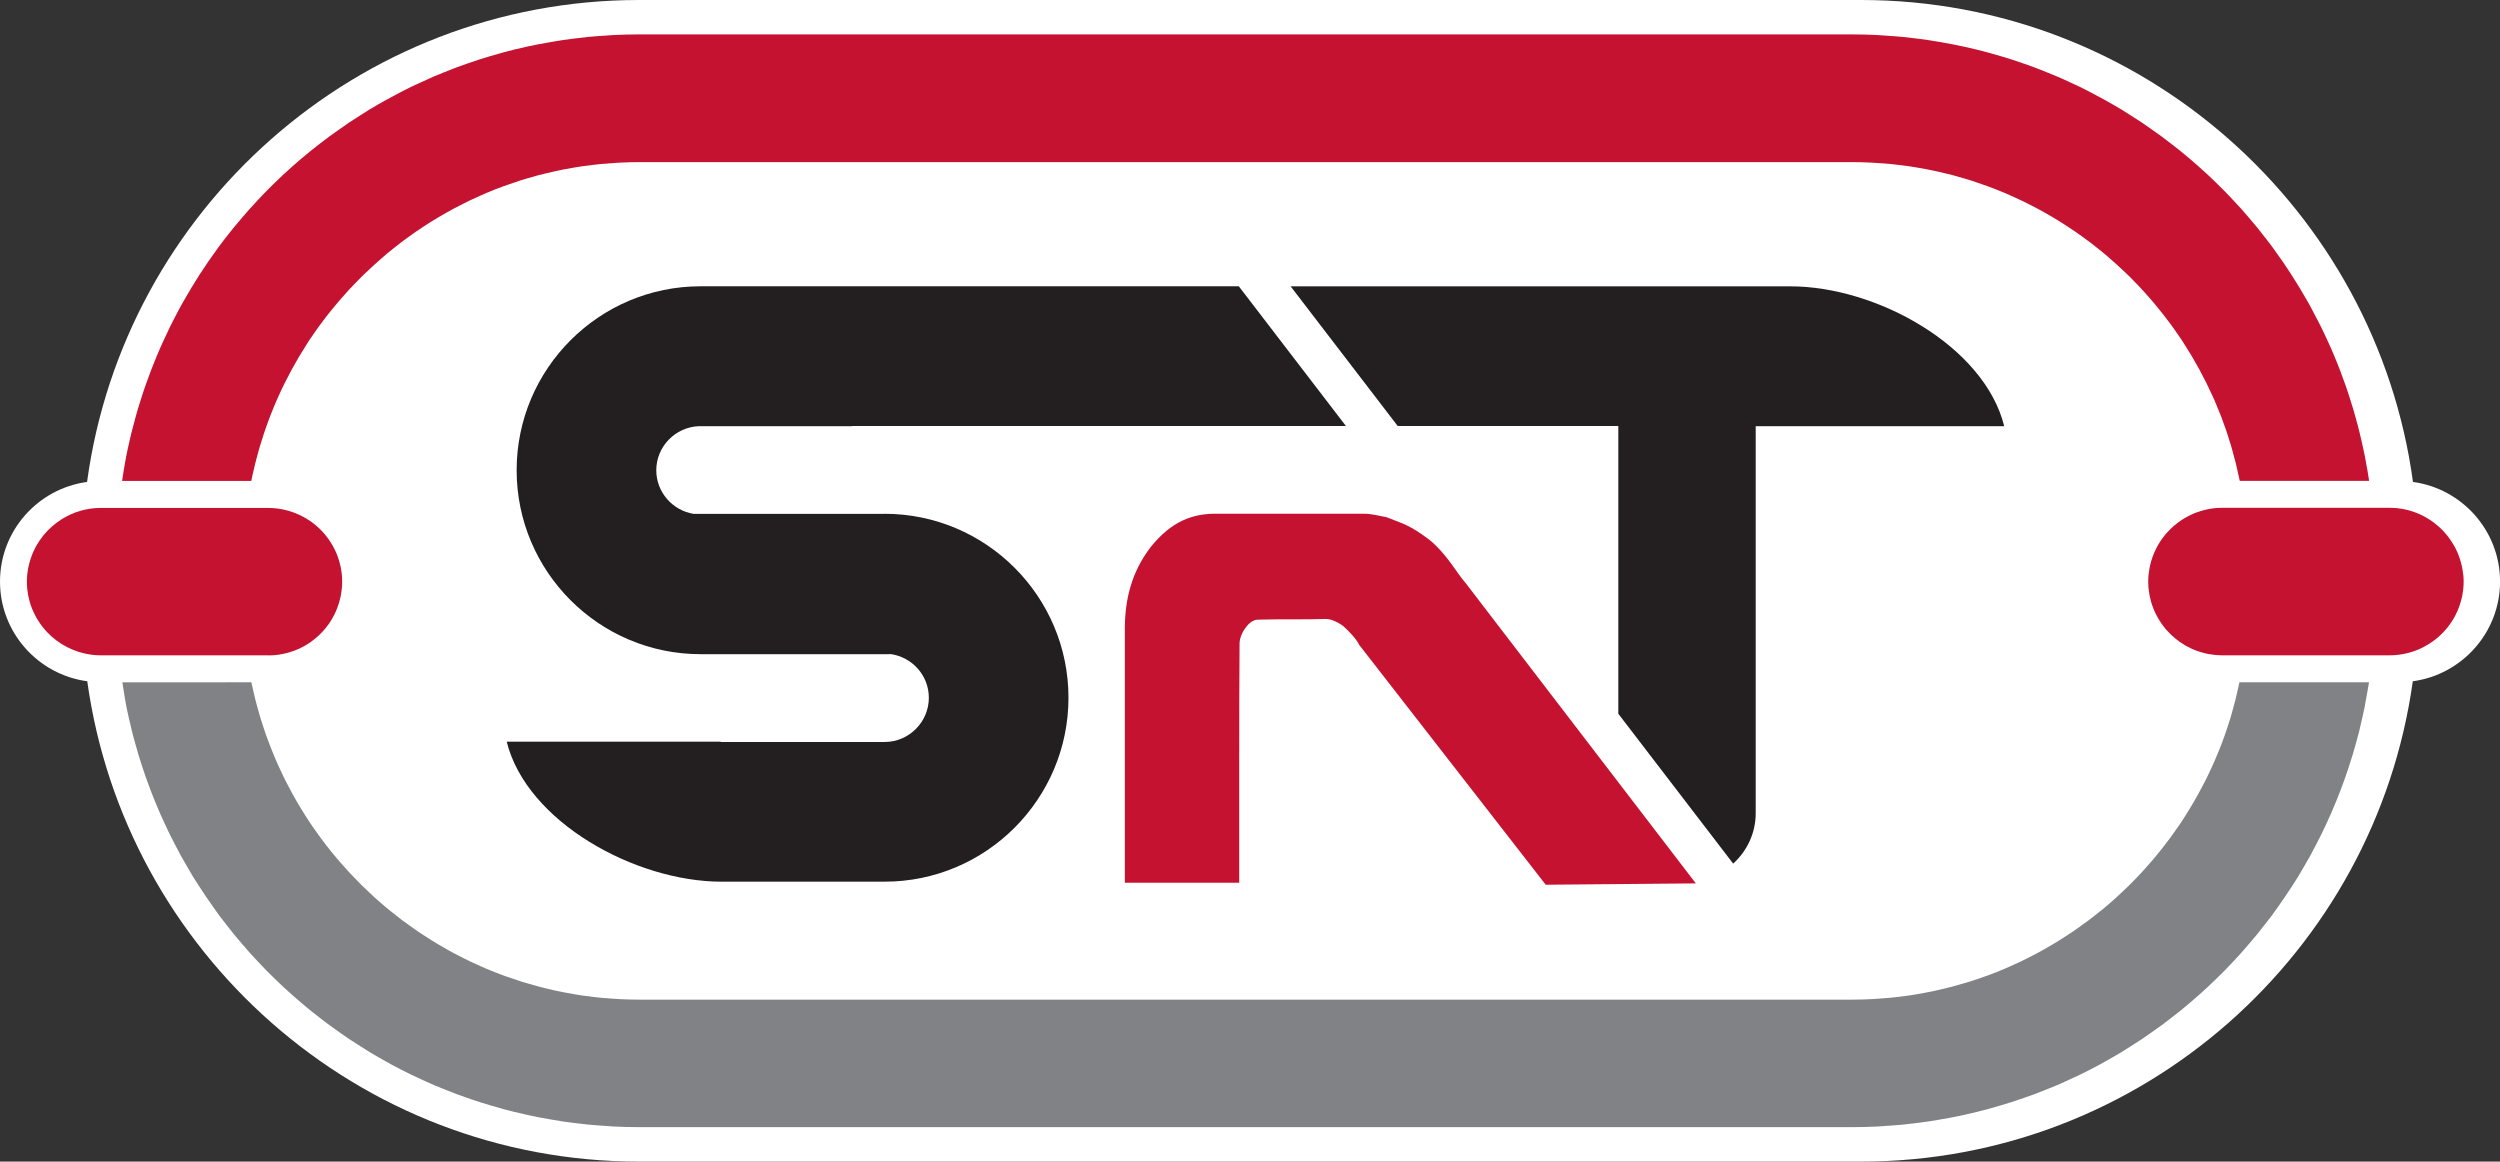
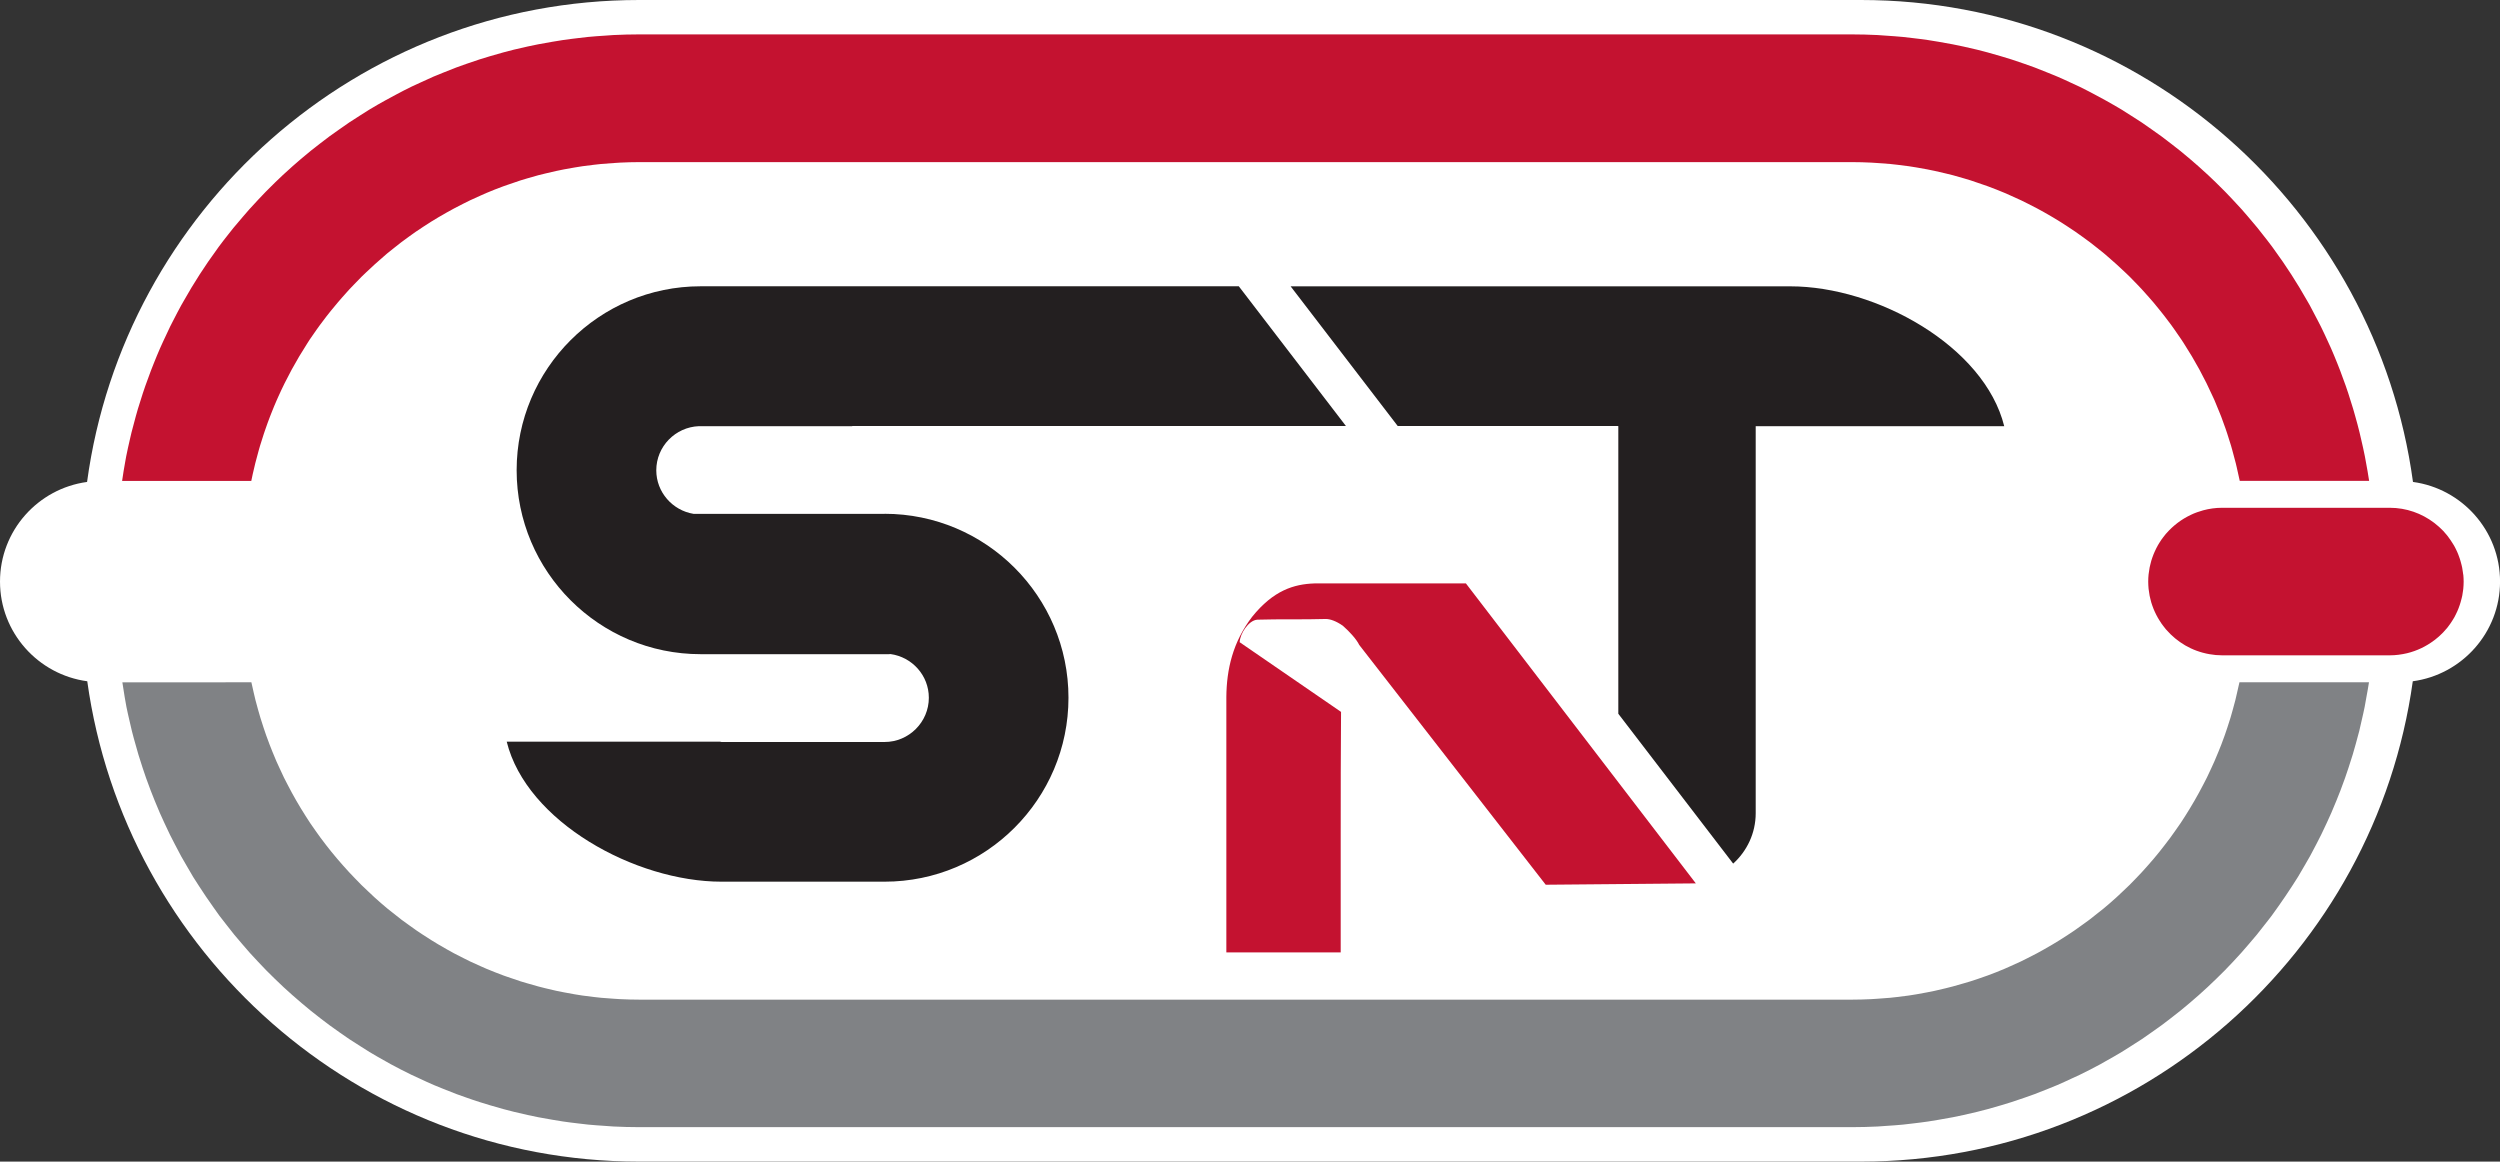
<svg xmlns="http://www.w3.org/2000/svg" id="a" viewBox="0 0 499.33 232.01">
  <rect x="0" y="0" width="499.33" height="232.01" fill="#333333" stroke="none" />
  <defs>
    <style>.b{fill:#fff;}.c{fill:#c41230;}.d{fill:#231f20;}.e{fill:#808285;}</style>
  </defs>
  <path class="b" d="M248.77,232.01H127.66c-56.16,0-102.71-41.81-110.23-95.94-9.82-1.32-17.43-9.73-17.43-19.91s7.59-18.57,17.39-19.9C24.76,41.98,71.38,0,127.66,0h244.02c56.27,0,102.89,41.98,110.27,96.26,9.8,1.33,17.39,9.74,17.39,19.9s-7.61,18.59-17.43,19.91c-7.51,54.13-54.06,95.94-110.22,95.94h-122.91Z" />
  <path class="e" d="M447.29,136.27h0c-.15,.71-.31,1.41-.48,2.11-.11,.49-.22,.98-.34,1.47-.17,.67-.36,1.34-.54,2-.14,.51-.28,1.01-.43,1.51-.2,.65-.41,1.3-.62,1.94-.17,.5-.33,1.01-.51,1.51-.22,.63-.46,1.27-.7,1.9-.19,.49-.39,.99-.59,1.47-.25,.62-.51,1.25-.78,1.86-.21,.48-.43,.96-.65,1.43-.28,.61-.56,1.22-.86,1.83-.22,.46-.47,.91-.7,1.36-1.12,2.18-2.35,4.3-3.66,6.36-.29,.45-.58,.92-.88,1.36-.35,.53-.72,1.04-1.09,1.56-.32,.46-.64,.92-.97,1.36-.37,.51-.75,1-1.14,1.5-.35,.45-.7,.9-1.05,1.34-.39,.48-.78,.96-1.18,1.43-.37,.44-.75,.88-1.14,1.31-.4,.45-.8,.91-1.21,1.35-.41,.44-.82,.87-1.24,1.3-.41,.42-.81,.85-1.23,1.26-.46,.45-.93,.9-1.41,1.34-.39,.37-.77,.74-1.17,1.1-.85,.77-1.71,1.52-2.59,2.25-.34,.28-.7,.55-1.05,.83-.58,.47-1.17,.94-1.76,1.39-.42,.32-.85,.62-1.27,.92-.55,.4-1.09,.79-1.65,1.18-.44,.3-.89,.6-1.35,.9-.55,.37-1.11,.73-1.68,1.08-.46,.29-.92,.56-1.38,.84-.58,.34-1.16,.68-1.75,1.01-.46,.26-.92,.51-1.39,.77-.62,.33-1.25,.65-1.87,.96-.45,.22-.89,.45-1.34,.67-.71,.34-1.43,.66-2.14,.97-.39,.17-.77,.35-1.15,.51-1.1,.47-2.22,.91-3.34,1.32-.19,.07-.38,.13-.57,.2-.95,.34-1.91,.67-2.89,.98-.41,.13-.83,.25-1.25,.37-.76,.22-1.51,.45-2.28,.65-.47,.13-.95,.24-1.42,.36-.72,.18-1.45,.35-2.18,.51-.5,.11-.99,.21-1.49,.3-.73,.14-1.46,.27-2.19,.4-.5,.08-1,.16-1.51,.24-.76,.11-1.52,.2-2.29,.29-.48,.06-.97,.12-1.45,.16-.84,.08-1.69,.14-2.53,.19-.41,.03-.83,.06-1.25,.08-1.27,.06-2.54,.1-3.82,.1H127.66c-1.28,0-2.55-.04-3.82-.1-.42-.02-.83-.06-1.24-.08-.85-.05-1.69-.11-2.54-.19-.48-.05-.97-.11-1.45-.16-.77-.09-1.53-.18-2.29-.29-.51-.07-1-.15-1.51-.24-.74-.12-1.47-.25-2.19-.4-.5-.1-1-.2-1.5-.3-.73-.16-1.46-.33-2.18-.51-.48-.12-.95-.23-1.42-.36-.77-.2-1.52-.43-2.28-.65-.42-.12-.84-.24-1.25-.37-.97-.31-1.93-.64-2.88-.98-.19-.07-.38-.13-.57-.2-1.13-.42-2.24-.86-3.35-1.32-.39-.16-.77-.34-1.16-.51-.72-.32-1.43-.63-2.14-.97-.45-.22-.9-.44-1.34-.67-.63-.31-1.26-.63-1.88-.96-.47-.25-.93-.51-1.39-.77-.59-.33-1.17-.66-1.75-1.01-.46-.28-.92-.55-1.38-.84-.57-.35-1.12-.71-1.68-1.08-.45-.3-.9-.59-1.35-.9-.56-.38-1.1-.78-1.65-1.18-.42-.31-.85-.61-1.27-.92-.6-.45-1.18-.92-1.76-1.39-.35-.28-.7-.55-1.05-.83-.88-.73-1.74-1.48-2.59-2.25-.4-.36-.78-.73-1.17-1.1-.48-.45-.95-.89-1.42-1.35-.41-.41-.82-.83-1.22-1.25-.42-.43-.84-.87-1.25-1.31-.41-.44-.81-.89-1.21-1.34-.39-.44-.77-.88-1.15-1.32-.4-.47-.79-.94-1.18-1.42-.36-.44-.71-.89-1.06-1.34-.38-.49-.76-.99-1.13-1.49-.33-.45-.66-.91-.98-1.37-.36-.52-.73-1.03-1.08-1.55-.3-.45-.59-.92-.89-1.38-1.31-2.05-2.53-4.16-3.64-6.33-.24-.46-.48-.91-.71-1.38-.29-.6-.57-1.21-.85-1.82-.22-.48-.44-.96-.66-1.44-.26-.61-.52-1.23-.77-1.85-.2-.49-.4-.99-.59-1.49-.24-.62-.47-1.26-.7-1.89-.18-.5-.35-1-.51-1.51-.21-.64-.42-1.29-.62-1.94-.15-.5-.29-1.01-.44-1.52-.18-.66-.37-1.32-.54-1.99-.12-.49-.23-.99-.35-1.48-.16-.7-.33-1.39-.47-2.09H24.44c.15,.97,.29,1.96,.46,2.93,.12,.66,.22,1.32,.35,1.97,.18,.92,.4,1.84,.61,2.76,.16,.69,.31,1.38,.48,2.06,.22,.89,.47,1.78,.72,2.66,.19,.7,.38,1.39,.59,2.08,.26,.87,.54,1.73,.82,2.58,.23,.69,.46,1.38,.7,2.06,.3,.85,.61,1.69,.93,2.52,.26,.68,.52,1.35,.8,2.02,.34,.83,.68,1.65,1.03,2.46,.29,.67,.59,1.32,.9,1.98,.37,.8,.74,1.6,1.13,2.39,.32,.65,.66,1.29,.99,1.93,.41,.78,.81,1.57,1.23,2.34,.35,.63,.72,1.25,1.08,1.87,.44,.76,.88,1.53,1.33,2.28,.37,.6,.77,1.19,1.15,1.79,.91,1.42,1.86,2.82,2.84,4.19,.42,.59,.82,1.18,1.25,1.76,.49,.66,1.01,1.3,1.51,1.94,.48,.62,.96,1.24,1.45,1.84,.51,.63,1.04,1.24,1.57,1.85,.51,.6,1.03,1.2,1.55,1.79,.54,.6,1.09,1.18,1.64,1.77,.55,.58,1.09,1.16,1.65,1.73,.56,.57,1.13,1.12,1.7,1.68,.58,.56,1.16,1.12,1.75,1.67,.58,.54,1.16,1.06,1.75,1.58,.61,.55,1.23,1.08,1.86,1.61,.59,.5,1.18,1,1.78,1.48,.65,.53,1.32,1.04,1.98,1.56,.6,.46,1.2,.92,1.81,1.37,.7,.52,1.42,1.02,2.13,1.52,.6,.41,1.19,.84,1.79,1.24,.79,.52,1.59,1.03,2.39,1.53,.55,.35,1.1,.71,1.66,1.05,1.07,.65,2.16,1.26,3.25,1.87,.34,.19,.67,.39,1.01,.57,1.37,.74,2.76,1.46,4.17,2.14,.52,.26,1.06,.48,1.59,.73,.94,.44,1.88,.88,2.84,1.29,.61,.26,1.23,.5,1.84,.75,.89,.36,1.78,.72,2.69,1.06,.65,.24,1.31,.47,1.97,.7,.88,.31,1.77,.62,2.67,.9,.68,.22,1.36,.42,2.05,.63,.89,.27,1.79,.52,2.69,.77,.7,.19,1.39,.37,2.09,.54,.92,.22,1.84,.44,2.76,.64,.7,.15,1.4,.3,2.1,.44,.95,.18,1.9,.35,2.86,.51,.69,.12,1.38,.24,2.08,.34,1,.15,2.02,.27,3.03,.39,.66,.08,1.32,.16,1.98,.23,1.12,.11,2.26,.18,3.39,.26,.56,.04,1.12,.09,1.68,.12,1.7,.08,3.41,.13,5.13,.13h242.24c1.72,0,3.43-.05,5.13-.13,.56-.03,1.12-.08,1.68-.12,1.13-.07,2.27-.15,3.39-.26,.66-.07,1.32-.15,1.98-.23,1.01-.12,2.02-.24,3.02-.39,.7-.1,1.39-.22,2.08-.34,.96-.16,1.91-.33,2.86-.51,.7-.14,1.4-.29,2.1-.44,.92-.2,1.84-.41,2.76-.64,.7-.17,1.4-.35,2.09-.54,.9-.24,1.8-.5,2.69-.77,.69-.2,1.37-.41,2.05-.63,.9-.29,1.78-.59,2.67-.9,.66-.23,1.32-.46,1.97-.7,.9-.34,1.8-.7,2.69-1.06,.62-.25,1.23-.49,1.84-.75,.96-.41,1.9-.85,2.84-1.29,.53-.25,1.06-.48,1.59-.73,1.41-.68,2.8-1.4,4.17-2.14,.34-.18,.66-.38,1-.57,1.09-.61,2.18-1.22,3.25-1.87,.56-.34,1.1-.7,1.65-1.04,.8-.51,1.61-1.01,2.4-1.54,.6-.4,1.19-.82,1.78-1.24,.72-.5,1.43-1,2.14-1.52,.61-.45,1.2-.91,1.8-1.37,.67-.51,1.33-1.03,1.99-1.56,.6-.48,1.19-.98,1.78-1.48,.63-.53,1.25-1.07,1.87-1.62,.59-.52,1.17-1.05,1.74-1.58,.59-.55,1.18-1.11,1.76-1.68,.57-.55,1.14-1.11,1.69-1.67,.56-.57,1.11-1.16,1.66-1.74,.55-.58,1.09-1.16,1.62-1.76,.53-.59,1.05-1.2,1.57-1.81,.52-.61,1.05-1.21,1.56-1.84,.5-.61,.98-1.24,1.47-1.87,.5-.64,1.01-1.26,1.49-1.91,.47-.63,.92-1.29,1.38-1.93,.92-1.3,1.81-2.62,2.68-3.96,.4-.62,.81-1.23,1.19-1.86,.45-.74,.88-1.49,1.31-2.24,.37-.64,.74-1.27,1.1-1.91,.42-.76,.82-1.54,1.22-2.31,.34-.65,.68-1.3,1-1.96,.39-.78,.76-1.58,1.12-2.37,.31-.66,.61-1.33,.91-2.01,.35-.81,.69-1.62,1.02-2.44,.28-.68,.55-1.36,.81-2.04,.32-.83,.63-1.66,.92-2.5,.24-.69,.48-1.38,.7-2.07,.28-.85,.56-1.71,.82-2.57,.21-.7,.4-1.4,.6-2.1,.24-.88,.49-1.75,.71-2.63,.17-.7,.33-1.4,.48-2.1,.21-.91,.42-1.81,.6-2.72,.13-.67,.24-1.34,.36-2.01,.17-.96,.36-1.92,.5-2.89h-25.85Z" />
  <path class="c" d="M50.19,96.06c.18-.94,.4-1.86,.62-2.78,.06-.26,.11-.52,.18-.77,.21-.85,.44-1.7,.68-2.54,.09-.31,.18-.63,.27-.94,.24-.82,.5-1.63,.77-2.43,.11-.32,.22-.64,.33-.96,.28-.8,.56-1.6,.87-2.39,.11-.3,.23-.59,.35-.89,.32-.81,.65-1.62,1-2.41,.1-.22,.2-.43,.29-.65,1.66-3.72,3.61-7.28,5.8-10.68,.17-.26,.33-.51,.49-.77,.44-.66,.9-1.31,1.36-1.96,.23-.32,.45-.65,.69-.96,.44-.61,.9-1.21,1.36-1.8,.27-.34,.53-.68,.81-1.02,.46-.57,.92-1.14,1.4-1.69,.29-.35,.59-.69,.89-1.03,.48-.54,.95-1.08,1.44-1.61,.31-.33,.63-.66,.95-.99,.5-.52,1-1.04,1.51-1.55,.3-.3,.62-.59,.93-.89,1.12-1.07,2.26-2.1,3.44-3.11,.24-.2,.46-.41,.7-.61,.49-.41,.99-.8,1.49-1.19,.44-.35,.87-.7,1.32-1.04,.49-.37,.99-.73,1.48-1.09,.48-.34,.95-.69,1.43-1.02,.49-.34,.99-.67,1.5-1,.51-.33,1.01-.66,1.52-.98,.5-.31,1-.62,1.5-.91,.54-.32,1.09-.63,1.63-.94,.49-.28,.99-.55,1.49-.82,.59-.31,1.18-.62,1.78-.92,.48-.24,.95-.48,1.43-.71,.68-.33,1.38-.63,2.07-.94,.41-.18,.81-.37,1.22-.54,1.09-.46,2.2-.9,3.32-1.31,.3-.11,.61-.21,.92-.32,.85-.3,1.69-.59,2.55-.87,.44-.14,.89-.26,1.33-.4,.73-.22,1.47-.43,2.21-.63,.48-.13,.97-.24,1.46-.36,.72-.18,1.43-.35,2.16-.5,.5-.11,1-.21,1.51-.31,.73-.14,1.45-.27,2.19-.39,.5-.08,1-.16,1.51-.24,.76-.11,1.52-.2,2.29-.29,.48-.06,.97-.12,1.45-.16,.84-.08,1.69-.14,2.54-.19,.41-.03,.82-.06,1.24-.08,1.27-.06,2.54-.1,3.82-.1h242.23c1.28,0,2.56,.04,3.82,.1,.42,.02,.83,.06,1.24,.08,.85,.05,1.7,.11,2.54,.19,.49,.05,.97,.11,1.45,.16,.77,.09,1.53,.18,2.29,.29,.51,.07,1.01,.16,1.51,.24,.73,.12,1.46,.25,2.18,.39,.51,.1,1.01,.2,1.51,.31,.72,.15,1.44,.33,2.16,.5,.49,.12,.97,.24,1.46,.36,.74,.2,1.47,.41,2.21,.63,.44,.13,.89,.26,1.33,.4,.85,.27,1.7,.57,2.54,.87,.3,.11,.62,.21,.92,.32,1.12,.41,2.22,.85,3.32,1.31,.41,.17,.81,.36,1.22,.54,.69,.31,1.39,.62,2.07,.94,.48,.23,.96,.48,1.43,.71,.59,.3,1.19,.6,1.77,.91,.5,.27,1,.55,1.49,.82,.55,.31,1.09,.62,1.63,.94,.51,.3,1.01,.61,1.51,.92,.51,.32,1.02,.65,1.52,.98,.5,.33,1.01,.66,1.5,1,.48,.33,.95,.67,1.43,1.02,.5,.36,1,.72,1.49,1.09,.44,.34,.87,.69,1.31,1.03,.5,.4,1.01,.79,1.5,1.2,.22,.18,.43,.38,.65,.56,1.2,1.02,2.36,2.08,3.5,3.16,.3,.29,.61,.57,.91,.87,.52,.51,1.02,1.04,1.52,1.56,.31,.33,.63,.65,.93,.98,.49,.53,.97,1.08,1.45,1.62,.29,.34,.59,.67,.88,1.01,.48,.56,.94,1.13,1.4,1.71,.27,.33,.53,.67,.8,1.01,.47,.6,.92,1.2,1.37,1.81,.23,.32,.46,.64,.68,.96,.46,.65,.92,1.31,1.36,1.97,.16,.25,.32,.5,.48,.74,2.2,3.4,4.15,6.98,5.82,10.71,.09,.21,.19,.42,.29,.63,.35,.8,.68,1.61,1,2.43,.12,.29,.23,.58,.35,.87,.3,.79,.59,1.59,.87,2.4,.11,.32,.22,.63,.32,.95,.27,.81,.53,1.62,.77,2.44,.09,.31,.18,.62,.26,.93,.24,.85,.47,1.69,.68,2.55,.06,.25,.12,.51,.18,.76,.22,.93,.43,1.85,.62,2.79h25.84c-.18-1.26-.41-2.5-.64-3.75-.07-.38-.13-.77-.21-1.15-.22-1.14-.48-2.26-.74-3.38-.11-.48-.21-.95-.33-1.42-.26-1.07-.55-2.14-.85-3.2-.14-.51-.28-1.01-.43-1.51-.31-1.03-.63-2.06-.97-3.09-.17-.51-.34-1.02-.52-1.53-.35-1.01-.72-2.01-1.1-3-.19-.5-.39-1-.59-1.5-.4-.99-.8-1.97-1.23-2.95-.21-.48-.43-.95-.65-1.42-.45-.98-.9-1.97-1.38-2.93-.21-.42-.43-.84-.65-1.26-.51-1-1.03-2-1.57-2.99-.16-.29-.34-.58-.5-.87-2.02-3.57-4.23-7.01-6.64-10.3-.13-.17-.25-.36-.38-.53-.63-.85-1.29-1.69-1.95-2.52-.33-.42-.66-.85-1-1.27-.61-.75-1.25-1.49-1.88-2.23-.41-.48-.81-.96-1.23-1.42-.62-.69-1.25-1.37-1.89-2.04-.46-.49-.92-.98-1.39-1.46-.63-.64-1.27-1.27-1.91-1.9-.51-.49-1.02-.98-1.53-1.46-.64-.59-1.29-1.18-1.94-1.76-.55-.48-1.1-.96-1.66-1.44-.65-.55-1.3-1.1-1.97-1.64-.59-.48-1.19-.94-1.79-1.4-.66-.51-1.31-1.02-1.99-1.52-.63-.47-1.28-.92-1.93-1.37-.66-.46-1.31-.93-1.98-1.38-.7-.47-1.43-.92-2.15-1.38-.63-.4-1.25-.81-1.89-1.2-1.05-.63-2.11-1.23-3.18-1.83-.73-.41-1.46-.8-2.2-1.19-.99-.52-1.99-1.05-3-1.54-.6-.29-1.21-.56-1.82-.84-.87-.4-1.73-.81-2.61-1.18-.65-.28-1.31-.54-1.96-.8-.85-.35-1.71-.69-2.57-1.02-.68-.26-1.36-.49-2.04-.73-.86-.3-1.73-.6-2.6-.88-.7-.22-1.4-.43-2.1-.64-.88-.26-1.77-.52-2.66-.76-.7-.19-1.41-.37-2.12-.55-.91-.22-1.82-.43-2.74-.63-.7-.15-1.41-.3-2.12-.44-.94-.18-1.89-.35-2.84-.51-.7-.12-1.39-.24-2.09-.34-1-.15-2.01-.27-3.02-.39-.66-.08-1.32-.16-1.99-.23-1.12-.11-2.25-.18-3.38-.26-.56-.04-1.13-.09-1.69-.12-1.7-.08-3.41-.13-5.14-.13H127.65c-1.72,0-3.43,.05-5.14,.13-.57,.03-1.13,.08-1.69,.12-1.13,.07-2.26,.15-3.38,.26-.66,.07-1.32,.15-1.99,.23-1.01,.12-2.02,.24-3.02,.39-.7,.1-1.39,.22-2.09,.34-.95,.16-1.9,.33-2.85,.51-.71,.14-1.41,.29-2.12,.44-.92,.2-1.83,.41-2.74,.63-.71,.18-1.41,.36-2.11,.55-.89,.24-1.78,.49-2.66,.76-.7,.21-1.4,.42-2.09,.64-.87,.28-1.74,.58-2.6,.88-.68,.24-1.37,.48-2.04,.73-.87,.33-1.72,.67-2.58,1.02-.65,.26-1.31,.52-1.96,.8-.88,.38-1.75,.79-2.62,1.19-.6,.28-1.21,.54-1.8,.83-1.02,.49-2.02,1.02-3.02,1.55-.72,.38-1.43,.76-2.15,1.16-1.08,.6-2.16,1.21-3.21,1.85-.63,.38-1.25,.79-1.88,1.19-.72,.46-1.45,.91-2.16,1.39-.67,.45-1.32,.92-1.98,1.38-.65,.45-1.3,.91-1.93,1.37-.67,.49-1.32,1-1.98,1.51-.6,.46-1.2,.93-1.79,1.4-.66,.54-1.32,1.09-1.97,1.64-.56,.48-1.11,.95-1.66,1.44-.65,.58-1.3,1.17-1.94,1.76-.51,.48-1.03,.97-1.53,1.46-.64,.62-1.28,1.25-1.91,1.9-.47,.48-.93,.97-1.39,1.46-.64,.68-1.27,1.35-1.89,2.05-.42,.47-.82,.94-1.23,1.42-.64,.74-1.27,1.47-1.89,2.23-.33,.41-.66,.84-.99,1.25-.66,.84-1.33,1.68-1.96,2.54-.12,.16-.22,.32-.34,.48-2.43,3.32-4.67,6.79-6.69,10.39-.16,.28-.32,.55-.47,.82-.55,.99-1.07,2.01-1.59,3.02-.21,.41-.43,.81-.63,1.23-.48,.98-.94,1.97-1.39,2.96-.21,.46-.43,.92-.63,1.39-.43,.98-.84,1.98-1.24,2.98-.2,.49-.39,.98-.58,1.47-.38,1-.75,2.02-1.11,3.03-.17,.5-.34,1-.51,1.5-.34,1.03-.67,2.07-.98,3.11-.15,.49-.28,.98-.42,1.47-.3,1.07-.59,2.15-.86,3.24-.11,.45-.21,.91-.32,1.37-.26,1.14-.52,2.28-.75,3.44-.07,.35-.13,.71-.19,1.06-.24,1.26-.43,2.54-.62,3.82h25.81Z" />
  <path class="c" d="M491.98,114.76c-.01-.15-.04-.3-.06-.45-.04-.31-.08-.61-.14-.91-.04-.18-.08-.35-.12-.53-.06-.27-.13-.53-.21-.79-.05-.18-.11-.37-.17-.55-.08-.24-.17-.48-.26-.72-.07-.19-.15-.37-.23-.56-.1-.22-.21-.43-.31-.65-.09-.19-.18-.38-.29-.56-.1-.17-.2-.33-.31-.5-.27-.45-.57-.88-.88-1.29-.07-.09-.13-.18-.2-.27-.19-.24-.4-.47-.6-.7-.08-.09-.15-.17-.23-.26-.22-.23-.44-.45-.68-.66-.07-.07-.15-.14-.22-.2-.25-.22-.51-.44-.77-.64-.05-.04-.09-.07-.14-.11-2.47-1.87-5.53-2.99-8.85-2.99h-33.51c-1.29,0-2.54,.18-3.73,.5-.02,0-.04,0-.07,.02-.4,.11-.79,.23-1.17,.37-.03,.01-.05,.02-.08,.03-.38,.14-.76,.29-1.12,.47-.02,0-.04,.02-.06,.03-1.87,.88-3.52,2.14-4.87,3.68-.04,.05-.09,.09-.13,.14-.19,.22-.37,.46-.54,.69-.1,.13-.2,.26-.29,.39-.15,.21-.28,.42-.42,.64-.11,.17-.22,.34-.31,.51-.12,.2-.23,.41-.33,.62-.11,.2-.2,.4-.29,.61-.09,.2-.18,.4-.26,.6-.09,.23-.18,.46-.26,.7-.07,.19-.13,.39-.19,.59-.08,.26-.14,.52-.2,.79-.04,.18-.09,.37-.13,.55-.06,.3-.1,.61-.14,.92-.02,.16-.05,.31-.07,.47-.05,.47-.07,.95-.07,1.43s.03,.96,.07,1.43c.02,.16,.04,.31,.07,.47,.04,.31,.08,.62,.14,.92,.04,.19,.08,.37,.13,.55,.06,.26,.13,.53,.2,.79,.06,.19,.12,.39,.19,.58,.08,.24,.16,.47,.26,.7,.08,.2,.17,.4,.26,.6,.09,.21,.19,.41,.3,.62,.11,.21,.21,.41,.33,.61,.1,.18,.21,.35,.32,.52,.13,.21,.27,.43,.41,.63,.1,.14,.2,.27,.3,.4,.17,.23,.34,.46,.53,.68,.04,.05,.09,.09,.13,.14,1.06,1.22,2.32,2.26,3.72,3.08,.02,.01,.03,.02,.05,.03,.34,.2,.69,.38,1.05,.55,.04,.02,.07,.04,.11,.05,.35,.17,.71,.31,1.08,.45,.04,.01,.08,.03,.12,.04,.37,.13,.75,.26,1.14,.36,.03,0,.06,.02,.09,.02,.4,.11,.81,.2,1.22,.27,.82,.15,1.67,.23,2.53,.23h33.51c1.18,0,2.33-.16,3.44-.42,1.98-.48,3.8-1.36,5.38-2.55,.06-.04,.11-.08,.17-.12,.26-.2,.51-.41,.76-.63l.23-.21c.23-.21,.45-.43,.67-.65,.08-.09,.16-.18,.24-.27,.2-.22,.41-.45,.6-.68,.07-.09,.14-.19,.21-.28,.31-.4,.6-.83,.87-1.27,.11-.18,.22-.35,.32-.53,.1-.18,.19-.37,.28-.55,.11-.22,.22-.43,.31-.65,.08-.18,.15-.37,.23-.56,.09-.24,.18-.48,.26-.72,.06-.18,.12-.37,.17-.55,.08-.26,.15-.52,.21-.79,.04-.18,.08-.35,.12-.53,.06-.3,.1-.61,.14-.91,.02-.15,.04-.3,.06-.45,.04-.46,.07-.93,.07-1.4s-.03-.94-.07-1.4" />
-   <path class="c" d="M53.62,130.91c1.31,0,2.58-.19,3.79-.51,.06-.02,.12-.03,.18-.05,.35-.1,.69-.21,1.03-.33l.25-.09c.32-.12,.64-.26,.95-.4,.09-.04,.17-.08,.26-.13,.31-.15,.61-.31,.9-.48,.08-.05,.16-.1,.25-.15,.29-.18,.58-.36,.85-.55,.07-.05,.13-.1,.19-.15,.92-.67,1.75-1.43,2.49-2.29,.04-.05,.09-.1,.13-.15,.17-.2,.32-.41,.48-.62,.12-.15,.24-.3,.35-.46,.13-.19,.26-.39,.38-.59,.12-.19,.23-.37,.34-.57,.11-.19,.21-.38,.31-.58,.11-.21,.21-.43,.31-.65,.08-.19,.17-.38,.24-.58,.1-.23,.18-.48,.26-.72,.06-.19,.13-.37,.18-.56,.08-.26,.14-.53,.21-.8,.04-.18,.09-.36,.12-.54,.06-.3,.1-.61,.14-.92,.02-.15,.05-.3,.06-.46,.05-.47,.07-.94,.07-1.42s-.03-.96-.07-1.43c-.01-.16-.04-.31-.06-.46-.04-.31-.08-.62-.14-.92-.04-.18-.08-.36-.13-.54-.06-.27-.13-.53-.21-.79-.06-.19-.12-.38-.18-.57-.08-.24-.17-.48-.26-.71-.08-.2-.16-.39-.25-.59-.1-.21-.2-.42-.31-.63-.1-.2-.21-.4-.32-.59-.11-.19-.22-.37-.33-.55-.13-.2-.25-.4-.39-.6-.1-.15-.22-.29-.33-.44-.16-.22-.32-.43-.5-.64-.04-.05-.08-.09-.12-.14-.76-.88-1.63-1.67-2.58-2.35-.04-.03-.07-.05-.11-.08-.3-.21-.6-.4-.92-.59-.06-.04-.12-.08-.19-.11-.31-.18-.62-.34-.94-.5-.07-.04-.14-.07-.22-.1-.33-.15-.66-.29-.99-.42-.07-.03-.14-.05-.2-.07-.35-.13-.7-.24-1.06-.34-.05-.01-.1-.03-.15-.04-1.21-.33-2.47-.51-3.79-.51H20.11c-2.85,0-5.51,.83-7.77,2.25-.04,.03-.09,.05-.13,.08-.28,.18-.56,.38-.83,.58-.08,.06-.16,.12-.24,.18-.25,.19-.49,.39-.72,.59-.09,.08-.18,.17-.28,.25-.22,.2-.44,.41-.64,.62-.09,.1-.18,.2-.27,.3-.2,.22-.4,.43-.58,.66-.07,.09-.14,.19-.21,.28-.31,.4-.59,.81-.86,1.24-.12,.19-.24,.38-.35,.57-.1,.18-.19,.37-.28,.55-.11,.22-.22,.43-.32,.66-.08,.18-.15,.37-.23,.56-.09,.24-.18,.48-.26,.72-.06,.18-.12,.37-.17,.55-.08,.26-.14,.52-.21,.79-.04,.18-.08,.35-.12,.53-.06,.3-.1,.6-.14,.91-.02,.15-.05,.31-.06,.46-.04,.46-.07,.92-.07,1.39v.02h0c0,.48,.03,.95,.07,1.4,.02,.16,.04,.31,.06,.46,.04,.3,.08,.61,.14,.91,.04,.18,.08,.36,.12,.53,.06,.27,.13,.53,.2,.79,.05,.18,.11,.37,.17,.55,.08,.24,.17,.48,.27,.72,.07,.19,.15,.37,.23,.55,.1,.22,.21,.44,.32,.66,.09,.18,.18,.37,.28,.55,.11,.2,.24,.39,.36,.58,.26,.42,.54,.83,.84,1.22,.07,.1,.15,.2,.22,.29,.18,.22,.38,.44,.57,.65,.1,.1,.19,.21,.29,.31,.2,.21,.42,.41,.63,.61,.1,.09,.19,.18,.29,.26,.23,.2,.47,.4,.71,.58,.09,.07,.18,.13,.27,.2,.26,.19,.53,.38,.81,.56,.06,.04,.11,.07,.17,.1,1.35,.84,2.83,1.46,4.42,1.83,1.07,.25,2.17,.39,3.31,.39H53.62Z" />
-   <path class="c" d="M247.6,128.27c.05-1.64,1.75-4.37,3.52-4.5,4.56-.14,9.13,0,13.69-.14,.85,0,2.06,.41,3.41,1.36,1.39,1.23,2.74,2.73,3.26,3.82l37.25,47.9,29.98-.27-45.92-59.91c-1.87-2.18-3.4-5.05-6.09-7.64-.79-.82-1.75-1.5-2.55-2.05-3.29-2.32-4.96-2.59-7.26-3.55-1.43-.27-3.07-.68-4.37-.68h-30.27c-4.05,.14-8.17,1.36-12.45,6.69-3.86,5.05-5.08,10.51-5.13,15.97v51.04h22.84c.03-16.1-.05-32.07,.07-48.04" />
+   <path class="c" d="M247.6,128.27c.05-1.64,1.75-4.37,3.52-4.5,4.56-.14,9.13,0,13.69-.14,.85,0,2.06,.41,3.41,1.36,1.39,1.23,2.74,2.73,3.26,3.82l37.25,47.9,29.98-.27-45.92-59.91h-30.27c-4.05,.14-8.17,1.36-12.45,6.69-3.86,5.05-5.08,10.51-5.13,15.97v51.04h22.84c.03-16.1-.05-32.07,.07-48.04" />
  <path class="d" d="M176.68,102.63h-38.17c-4.19-.69-7.43-4.32-7.43-8.7,0-4.75,3.81-8.63,8.52-8.81h30.57c.06,0,.11-.04,.16-.04h98.49l-21.39-27.9h-107.5c-20.26,0-36.74,16.48-36.74,36.74s16.48,36.74,36.74,36.74h37.59c.14,0,.23-.02,.36-.02,4.29,.59,7.64,4.26,7.64,8.72,0,4.86-3.98,8.84-8.84,8.84h-32.56c-.1,0-.19-.05-.29-.06h-42.62c3.96,16.01,25.69,27.96,42.9,27.96h32.56c20.26,0,36.74-16.48,36.74-36.74s-16.48-36.74-36.74-36.74" />
  <path class="d" d="M357.6,57.19h-99.82l21.39,27.9h43.95s.07,.01,.11,.02v57.45l22.94,29.93c2.75-2.49,4.5-6.08,4.5-10.06V85.13h49.64c-3.97-16-25.5-27.94-42.71-27.94" />
</svg>